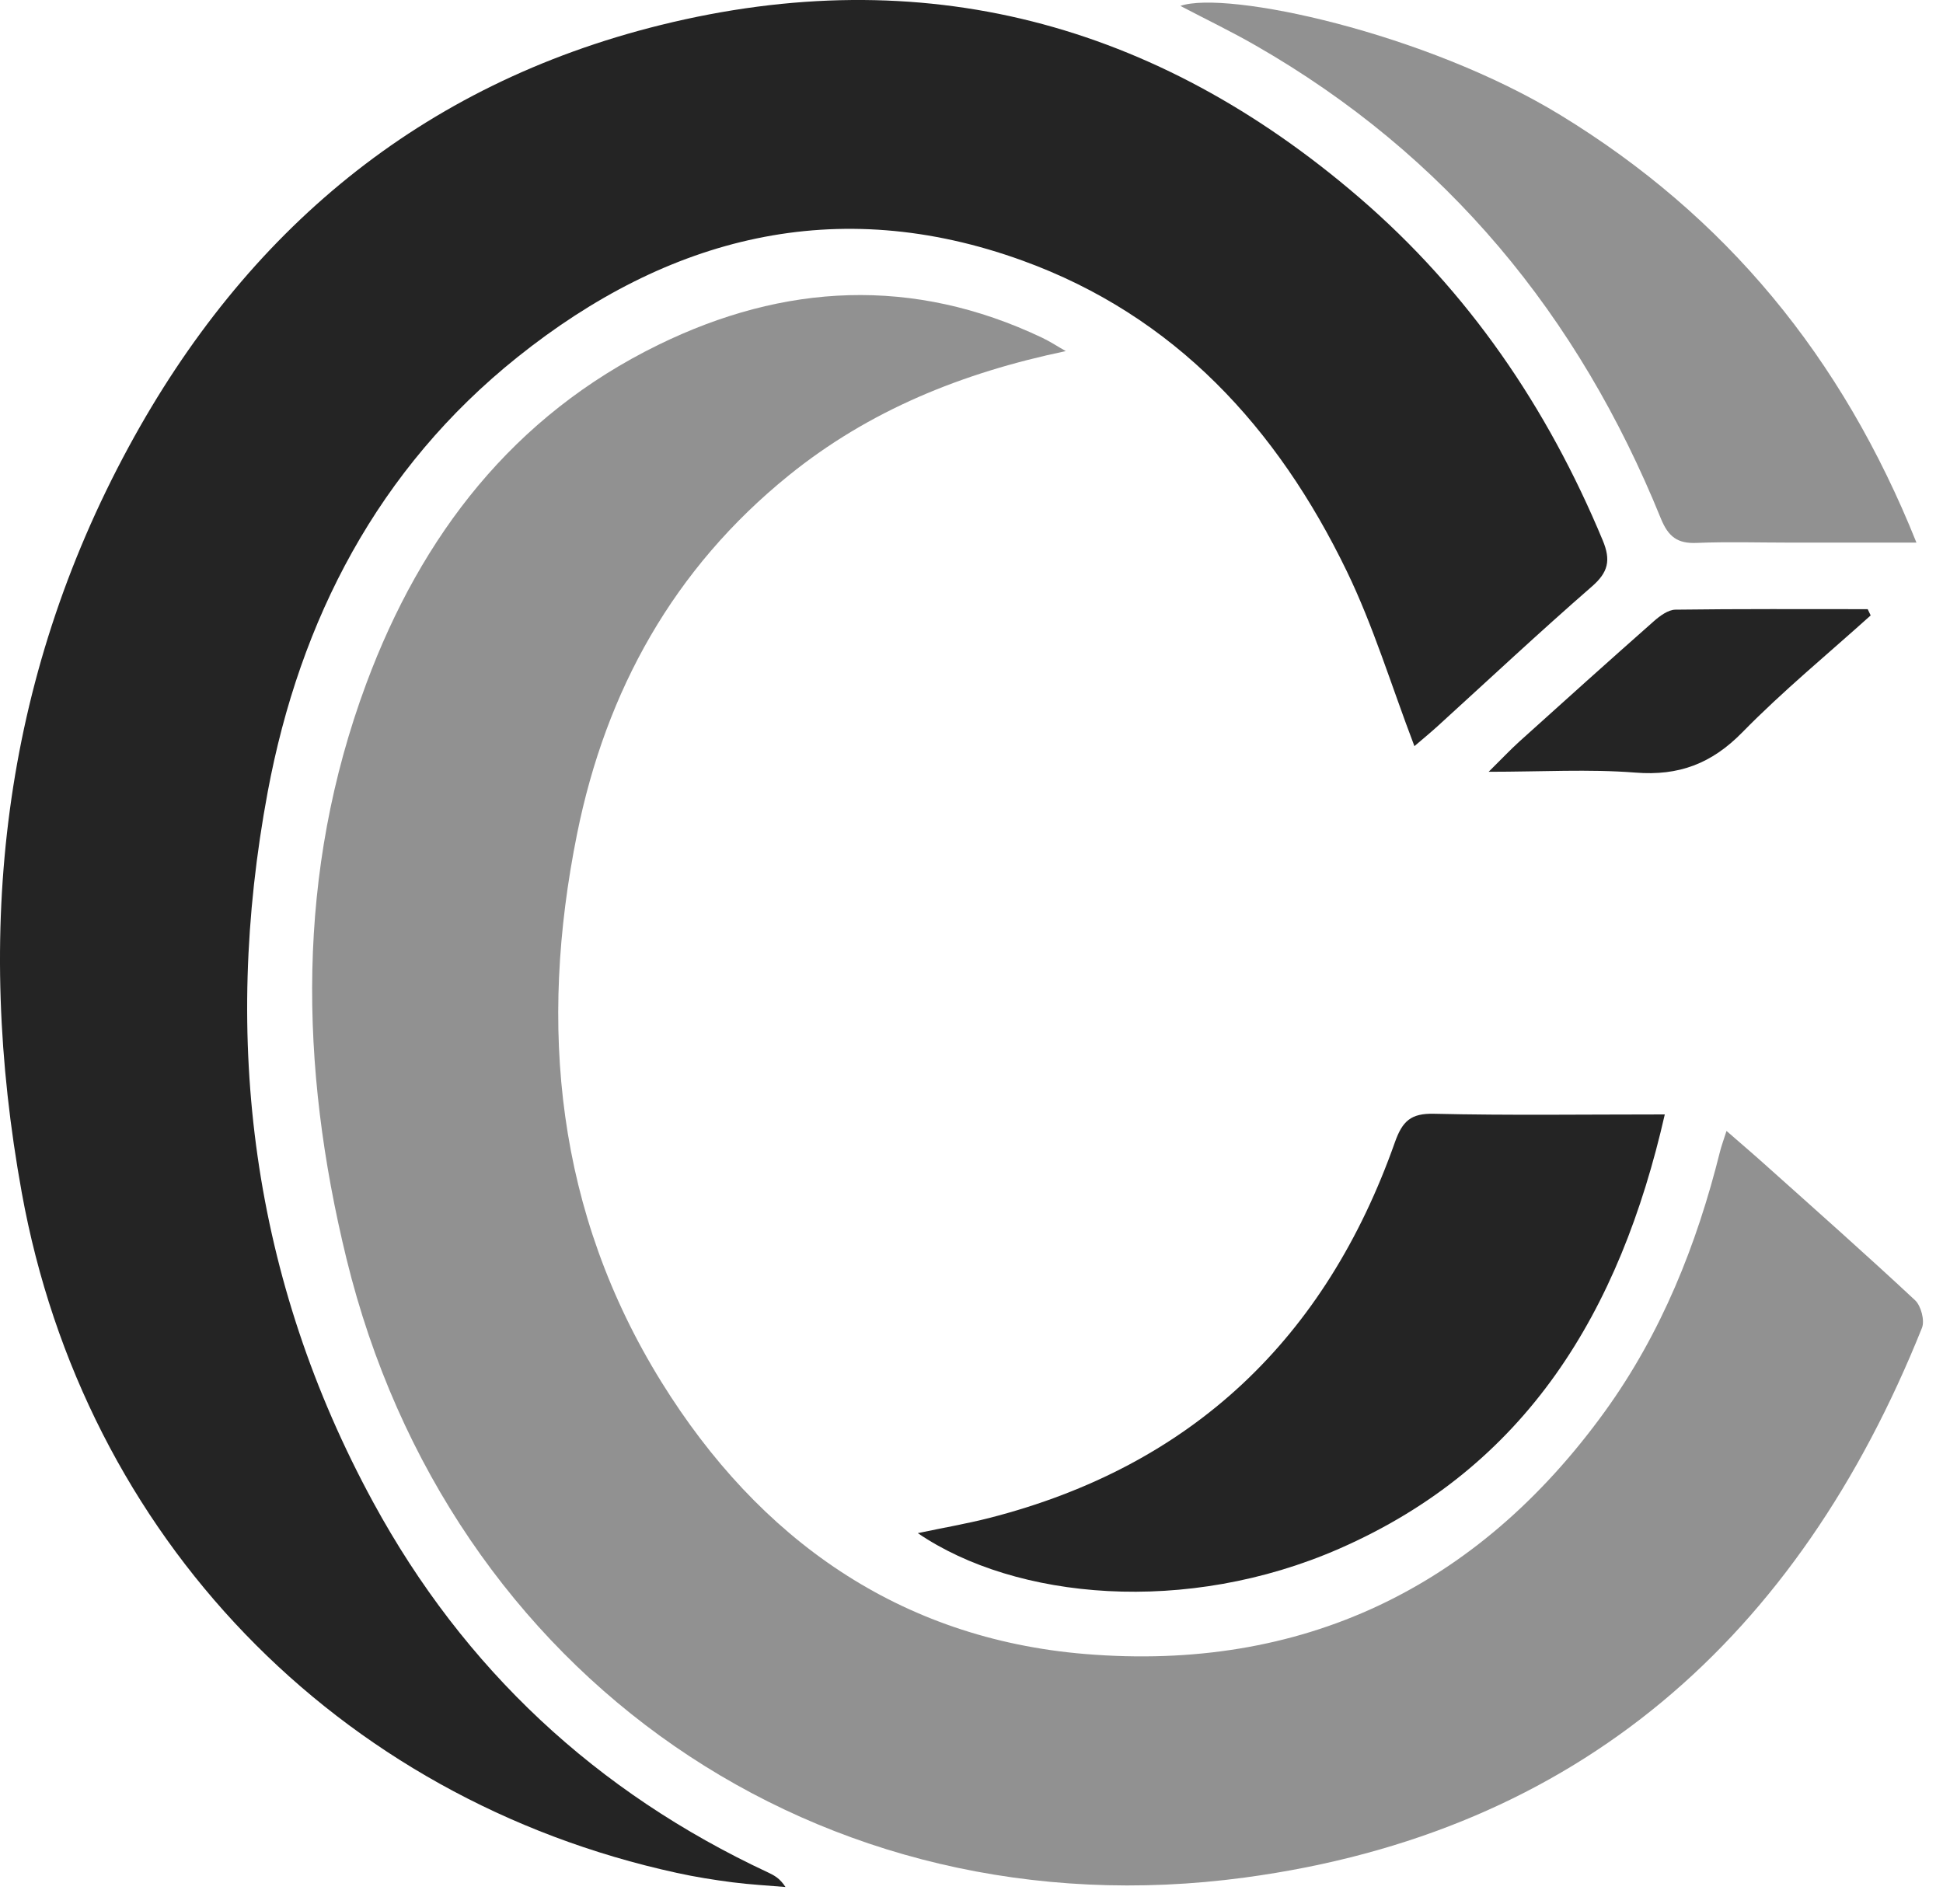
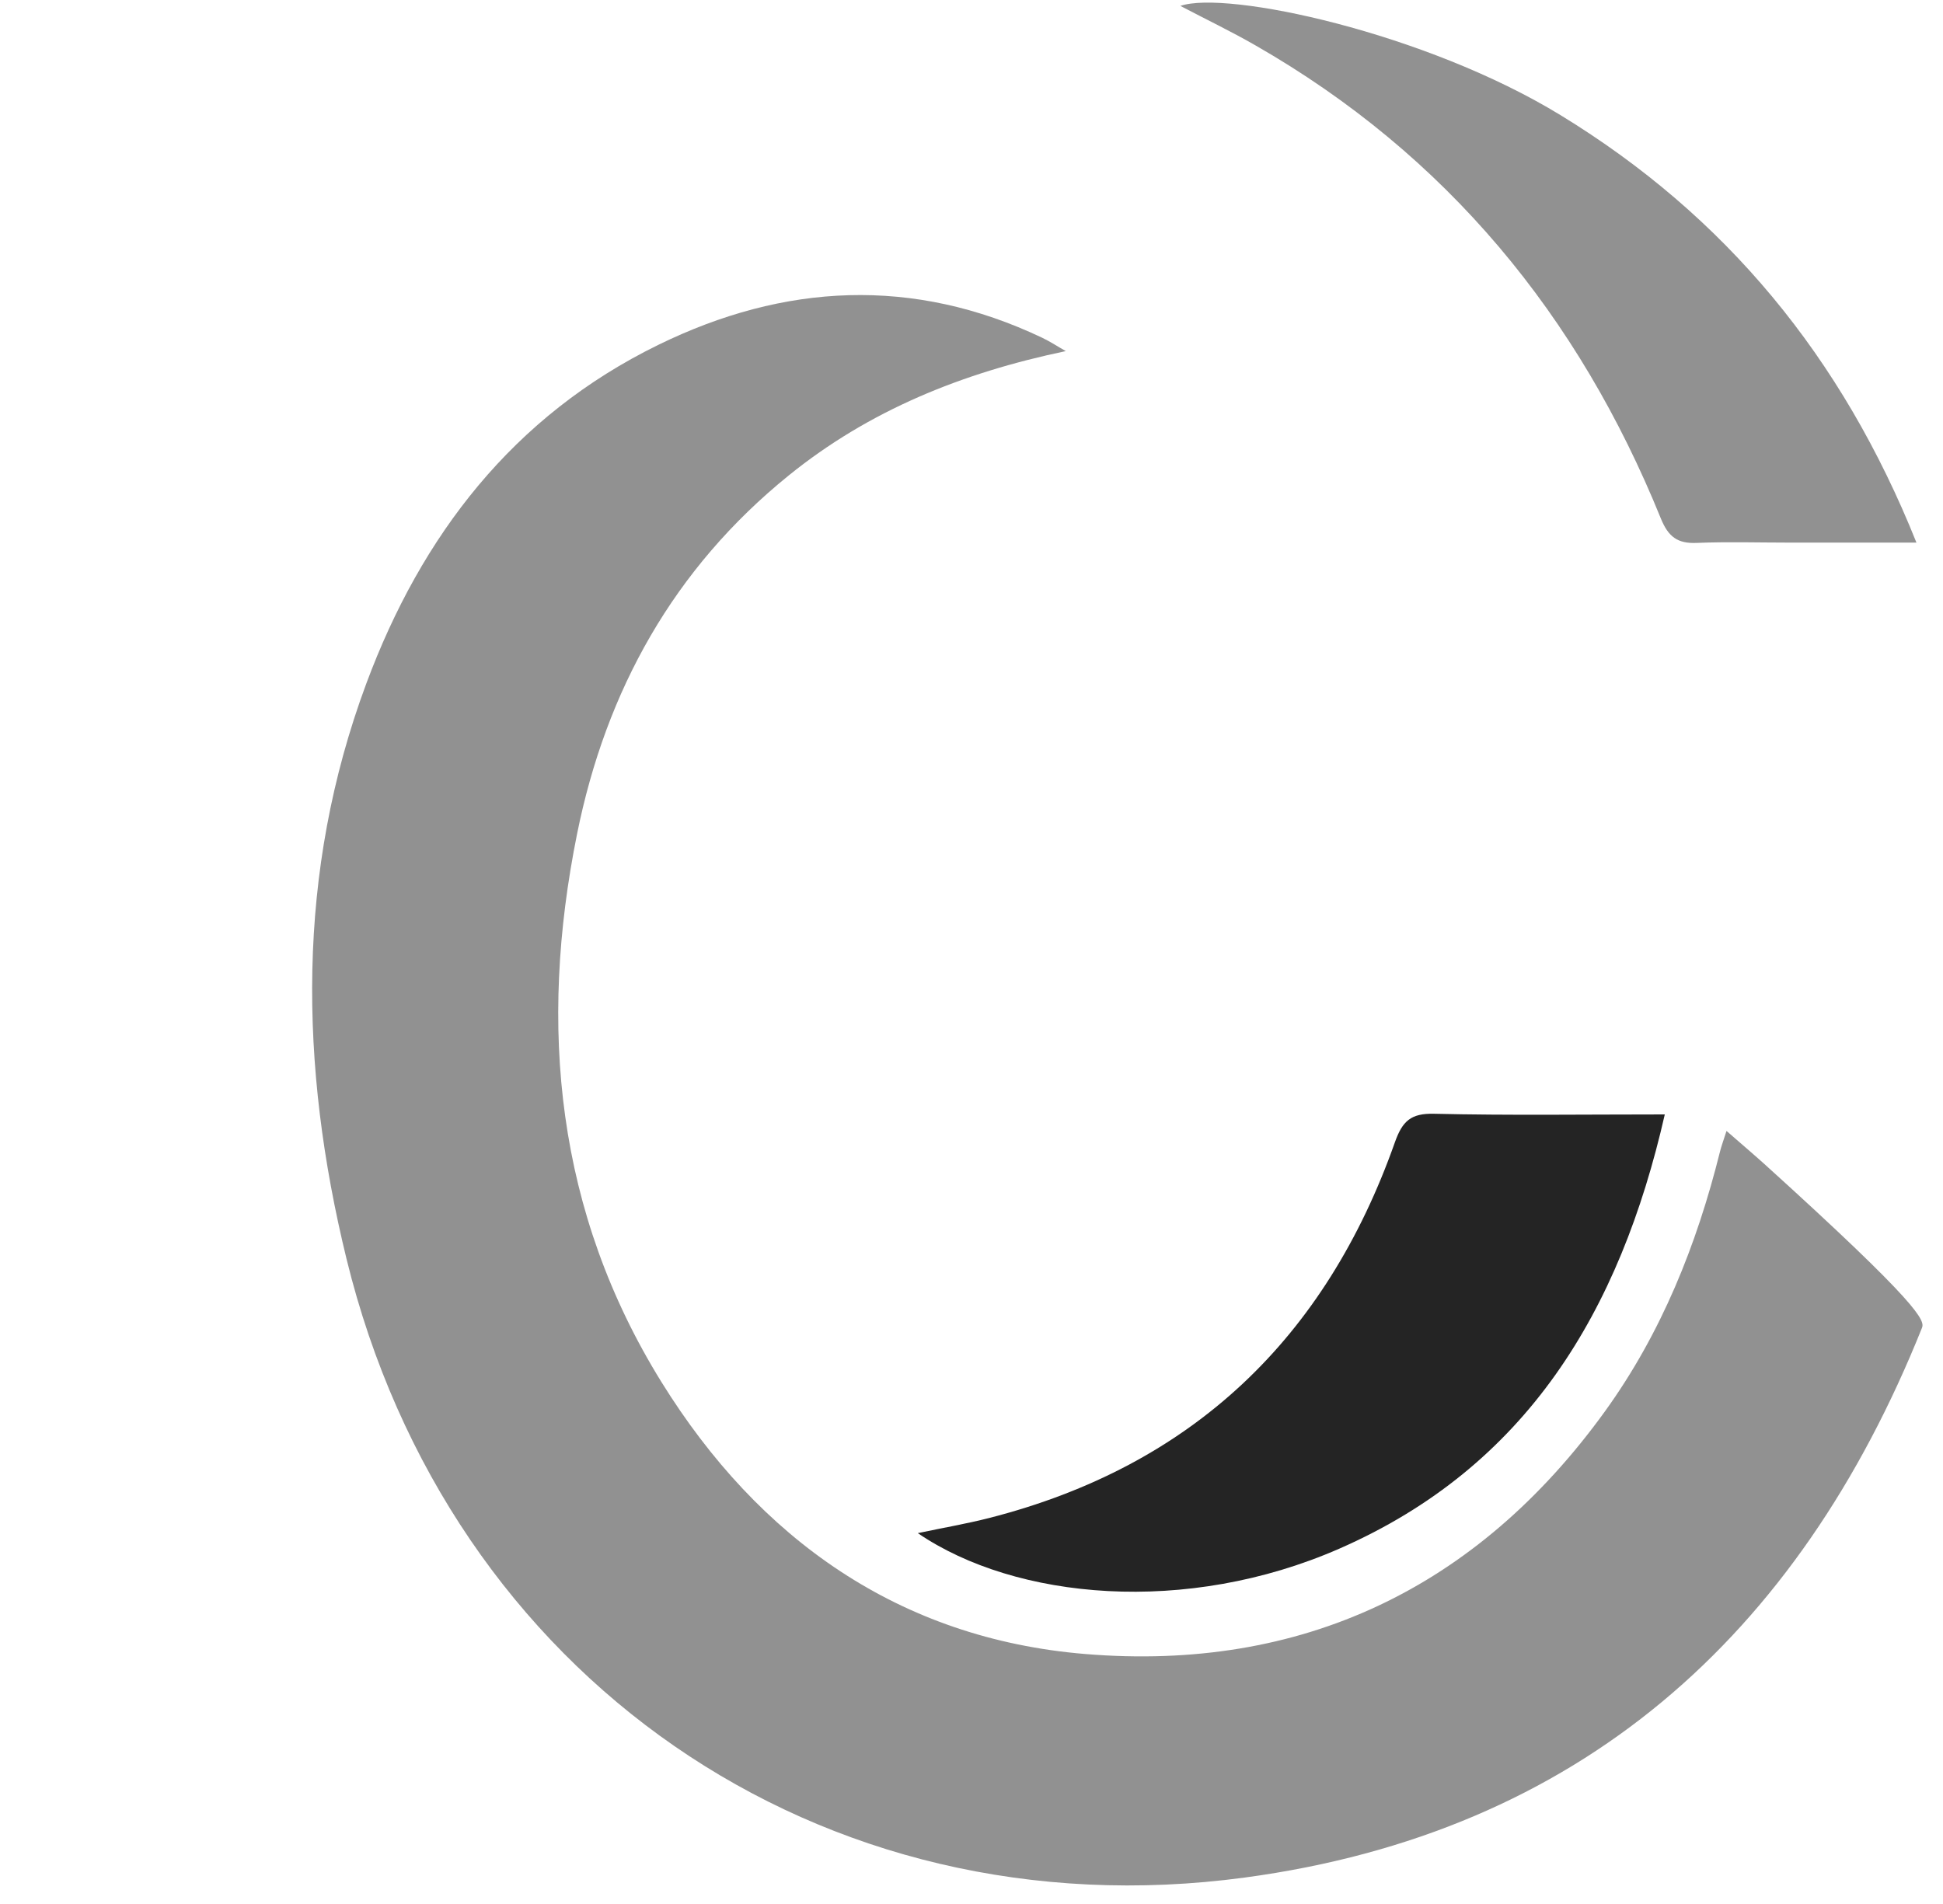
<svg xmlns="http://www.w3.org/2000/svg" width="50" height="49" viewBox="0 0 50 49" fill="none">
-   <path d="M36.398 19.203C35.8 17.634 35.34 16.108 34.654 14.693C32.87 11.011 30.233 8.127 26.311 6.706C21.523 4.97 17.186 6.095 13.316 9.191C9.731 12.059 7.717 15.945 6.889 20.38C5.7 26.757 6.478 32.918 9.608 38.669C11.939 42.952 15.345 46.126 19.768 48.19C19.925 48.263 20.074 48.345 20.213 48.563C19.759 48.524 19.303 48.5 18.852 48.442C18.372 48.38 17.893 48.304 17.42 48.2C8.668 46.295 2.164 39.546 0.56 30.693C-0.655 23.989 0.038 17.535 3.316 11.494C6.323 5.95 10.816 2.175 16.997 0.645C23.74 -1.024 29.735 0.576 34.975 5.082C37.786 7.499 39.821 10.486 41.244 13.907C41.458 14.421 41.385 14.729 40.962 15.096C39.614 16.27 38.308 17.493 36.985 18.697C36.793 18.87 36.593 19.036 36.397 19.203H36.398Z" fill="#242424" />
-   <path opacity="0.5" d="M27.425 9.036C24.758 9.595 22.369 10.559 20.295 12.237C17.338 14.63 15.595 17.768 14.851 21.456C13.849 26.416 14.313 31.198 17.024 35.571C19.529 39.611 23.146 42.17 27.921 42.566C33.482 43.028 38.004 40.885 41.302 36.32C42.755 34.307 43.663 32.038 44.261 29.638C44.296 29.494 44.351 29.352 44.429 29.105C44.789 29.419 45.098 29.682 45.4 29.953C46.699 31.116 48.006 32.272 49.281 33.462C49.435 33.605 49.534 33.985 49.459 34.173C46.274 42.124 40.628 47.16 32.034 48.319C21.098 49.794 11.542 43.138 8.917 32.397C7.703 27.428 7.617 22.459 9.426 17.592C10.847 13.771 13.211 10.702 16.935 8.878C20.177 7.29 23.495 7.112 26.819 8.692C27.027 8.791 27.221 8.92 27.423 9.034L27.425 9.036Z" fill="#242424" />
+   <path opacity="0.5" d="M27.425 9.036C24.758 9.595 22.369 10.559 20.295 12.237C17.338 14.63 15.595 17.768 14.851 21.456C13.849 26.416 14.313 31.198 17.024 35.571C19.529 39.611 23.146 42.17 27.921 42.566C33.482 43.028 38.004 40.885 41.302 36.32C42.755 34.307 43.663 32.038 44.261 29.638C44.296 29.494 44.351 29.352 44.429 29.105C44.789 29.419 45.098 29.682 45.4 29.953C49.435 33.605 49.534 33.985 49.459 34.173C46.274 42.124 40.628 47.16 32.034 48.319C21.098 49.794 11.542 43.138 8.917 32.397C7.703 27.428 7.617 22.459 9.426 17.592C10.847 13.771 13.211 10.702 16.935 8.878C20.177 7.29 23.495 7.112 26.819 8.692C27.027 8.791 27.221 8.92 27.423 9.034L27.425 9.036Z" fill="#242424" />
  <path d="M42.841 28.679C41.685 33.754 39.288 37.743 34.466 39.855C30.53 41.579 26.142 41.175 23.618 39.456C24.27 39.318 24.871 39.215 25.46 39.065C30.678 37.729 34.114 34.442 35.896 29.395C36.09 28.85 36.306 28.65 36.9 28.663C38.836 28.708 40.775 28.68 42.841 28.68V28.679Z" fill="#242424" />
  <path opacity="0.5" d="M49.318 13.964C48.105 13.964 47.073 13.964 46.041 13.964C45.248 13.964 44.453 13.939 43.66 13.972C43.166 13.993 42.931 13.813 42.74 13.345C40.623 8.124 37.228 3.99 32.313 1.171C31.687 0.811 31.035 0.498 30.375 0.152C31.554 -0.257 36.672 0.832 40.159 2.964C44.404 5.558 47.4 9.179 49.316 13.963L49.318 13.964Z" fill="#242424" />
-   <path d="M48.139 15.838C47.032 16.835 45.876 17.785 44.835 18.848C44.045 19.653 43.203 19.972 42.084 19.883C40.887 19.789 39.678 19.862 38.308 19.862C38.652 19.522 38.872 19.288 39.108 19.075C40.254 18.041 41.402 17.009 42.558 15.988C42.713 15.851 42.926 15.693 43.113 15.69C44.763 15.668 46.412 15.677 48.062 15.677C48.087 15.73 48.112 15.783 48.138 15.836L48.139 15.838Z" fill="#242424" />
</svg>